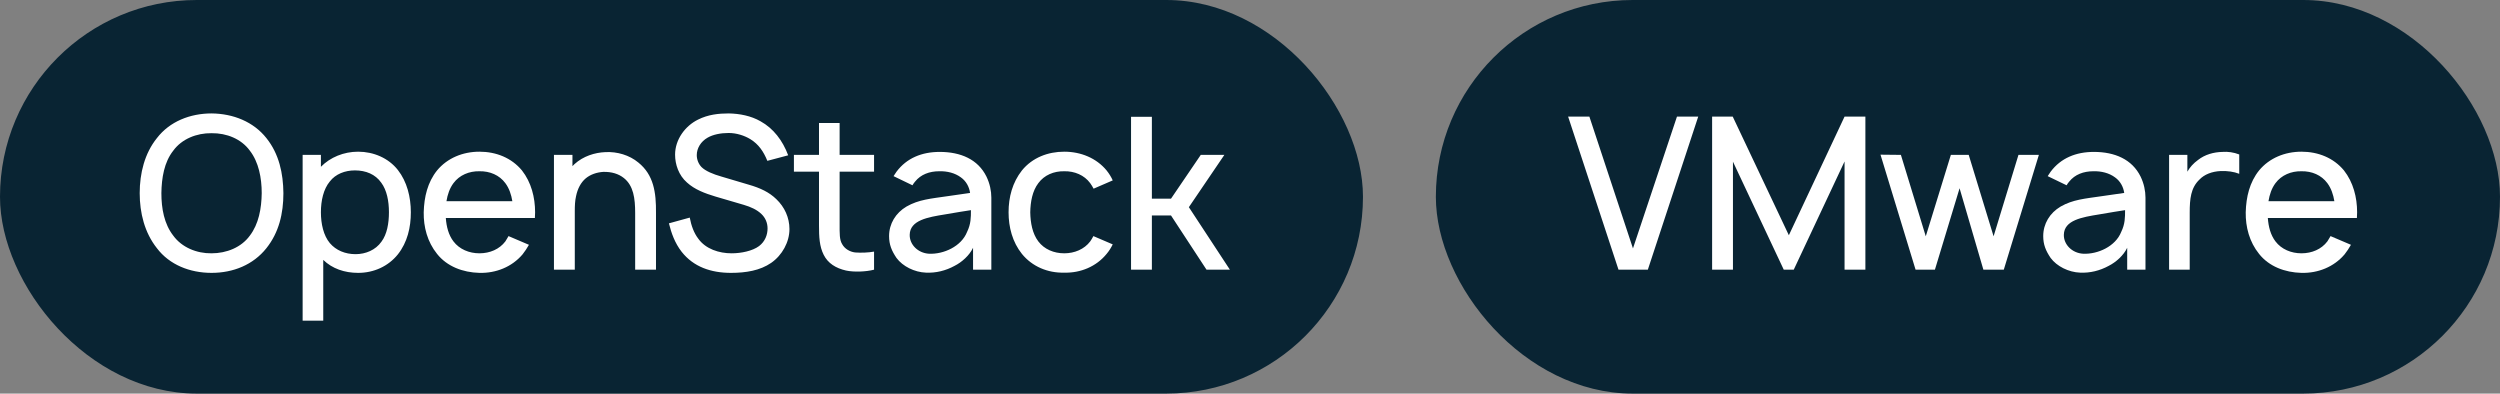
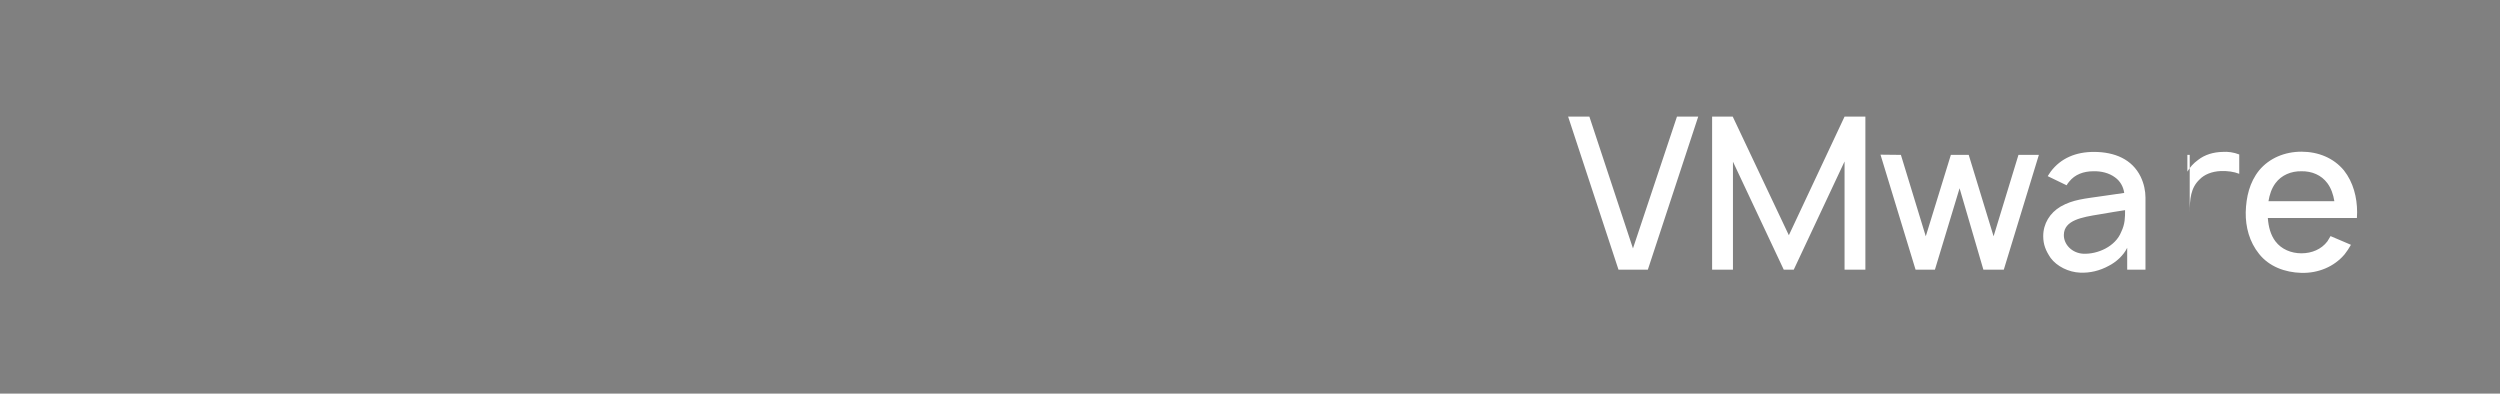
<svg xmlns="http://www.w3.org/2000/svg" width="343" height="54" viewBox="0 0 343 54" fill="none">
  <rect x="0" y="0" width="343" height="54" fill="#808080" stroke="none" />
-   <rect width="187" height="54" rx="27" fill="#092433" />
-   <path d="M29.025 37.438C32 37.438 34.742 36.329 36.55 34.054C38.271 31.896 38.883 29.3 38.883 26.5C38.854 23.788 38.3 21.133 36.55 18.946C34.771 16.7 32 15.592 29.025 15.562C26.079 15.562 23.279 16.671 21.529 18.946C19.837 21.046 19.167 23.788 19.167 26.5C19.167 29.212 19.837 31.925 21.529 34.054C23.25 36.329 26.05 37.438 29.025 37.438ZM29.025 34.754C26.983 34.783 24.942 33.938 23.775 32.333C22.521 30.729 22.142 28.6 22.142 26.5C22.171 24.429 22.521 22.242 23.775 20.667C24.942 19.062 26.983 18.246 29.025 18.275C31.096 18.246 33.108 19.062 34.275 20.667C35.5 22.242 35.908 24.429 35.908 26.5C35.879 28.6 35.5 30.729 34.275 32.333C33.108 33.938 31.096 34.754 29.025 34.754ZM54.587 23.321C53.304 21.688 51.262 20.812 49.133 20.812C47.179 20.812 45.312 21.571 44.029 22.883V21.25H41.521V44H44.35V35.658C45.575 36.854 47.267 37.438 49.133 37.438C51.292 37.438 53.275 36.533 54.587 34.9C55.9 33.237 56.367 31.196 56.367 29.125C56.367 27.025 55.842 24.925 54.587 23.321ZM52.342 33.15C51.525 34.317 50.154 34.871 48.783 34.871C47.354 34.871 46.1 34.346 45.254 33.354C44.379 32.304 44.029 30.7 44.029 29.125C44.029 27.521 44.379 25.946 45.254 24.896C46.042 23.875 47.325 23.379 48.696 23.379C50.183 23.379 51.496 23.904 52.312 25.071C53.071 26.092 53.362 27.579 53.362 29.125C53.362 30.642 53.1 32.129 52.342 33.15ZM61.166 29.913H73.387C73.387 29.65 73.416 29.387 73.416 29.125C73.416 27.083 72.891 25.012 71.608 23.379C70.178 21.658 68.078 20.812 65.774 20.812C63.499 20.812 61.37 21.688 59.97 23.379C58.658 25.012 58.191 27.025 58.133 29.125C58.103 31.137 58.628 33.179 59.97 34.842C61.341 36.562 63.499 37.379 65.774 37.438C68.049 37.496 70.237 36.621 71.695 34.9C72.016 34.492 72.308 34.054 72.57 33.587L69.77 32.392C69.624 32.625 69.508 32.858 69.333 33.121C68.516 34.2 67.203 34.754 65.774 34.754C64.374 34.754 63.033 34.2 62.216 33.121C61.545 32.246 61.253 31.108 61.166 29.913ZM65.774 23.496C67.203 23.467 68.516 24.021 69.333 25.129C69.858 25.829 70.149 26.704 70.295 27.608H61.253C61.399 26.704 61.691 25.829 62.216 25.129C63.033 24.021 64.374 23.467 65.774 23.496ZM87.582 22.3C86.356 21.279 84.665 20.783 83.061 20.871C81.602 20.929 80.027 21.425 78.832 22.504L78.54 22.796V21.25H76.002V37H78.861V28.979C78.861 28.221 78.89 27.521 79.036 26.908C79.24 25.917 79.677 25.042 80.377 24.458C81.019 23.933 81.865 23.642 82.769 23.583C83.906 23.554 84.869 23.846 85.598 24.429C86.911 25.479 87.144 27.2 87.144 29.212V37H90.002V29.212C90.031 26.383 89.681 23.992 87.582 22.3ZM108.138 21.308C107.38 19.267 106.096 17.604 104.346 16.642C103.034 15.883 101.459 15.592 100.001 15.562C98.601 15.562 97.171 15.708 95.772 16.408C93.992 17.283 92.621 19.15 92.621 21.221C92.621 22.562 93.117 24.05 94.255 25.042C95.305 26.004 96.705 26.529 98.163 26.967L102.042 28.104C103.034 28.396 103.851 28.775 104.463 29.358C105.017 29.883 105.309 30.583 105.309 31.342C105.309 32.188 104.988 33.121 104.142 33.763C103.238 34.433 101.692 34.754 100.38 34.754C98.659 34.754 96.822 34.171 95.801 32.742C95.217 31.983 94.838 30.962 94.634 29.854L91.776 30.642C92.097 31.954 92.592 33.354 93.526 34.55C95.159 36.621 97.551 37.438 100.292 37.438C102.334 37.438 104.288 37.117 105.805 36.067C107.321 35.017 108.313 33.208 108.313 31.429C108.313 29.854 107.642 28.396 106.505 27.317C105.542 26.383 104.346 25.8 102.713 25.333L98.98 24.225C97.842 23.904 96.792 23.467 96.238 22.913C95.83 22.475 95.597 21.892 95.597 21.279C95.597 20.346 96.151 19.413 97.084 18.887C97.842 18.45 98.892 18.246 99.972 18.246C101.051 18.246 102.13 18.596 102.946 19.092C104.084 19.792 104.755 20.783 105.28 22.067L108.138 21.308ZM115.196 23.554H119.921V21.25H115.196V16.875H112.367V21.25H108.925V23.554H112.367V30.933C112.367 32.508 112.425 33.792 113.009 34.958C113.592 36.125 114.671 36.796 116.071 37.117C117.15 37.35 118.813 37.292 119.921 37V34.521C119.104 34.667 118.142 34.696 117.325 34.638C116.596 34.55 115.896 34.142 115.546 33.5C115.167 32.888 115.196 32.042 115.196 30.758V23.554ZM125.191 25.421C125.278 25.246 125.424 25.071 125.541 24.925C126.328 23.933 127.524 23.496 128.866 23.496C129.945 23.467 131.024 23.729 131.841 24.342C132.541 24.837 132.978 25.625 133.095 26.471L130.062 26.908C127.67 27.258 126.066 27.375 124.374 28.337C122.887 29.212 121.982 30.7 121.982 32.392C121.982 33.558 122.332 34.404 123.003 35.396C123.849 36.533 125.453 37.35 127.057 37.408C128.399 37.467 129.741 37.146 130.966 36.475C131.957 35.979 133.007 35.046 133.503 33.996V37H136.012V27.113C136.012 26.208 135.807 25.188 135.341 24.225C134.174 21.863 131.812 20.842 128.924 20.842C126.474 20.842 124.403 21.688 123.003 23.554L122.595 24.167L125.191 25.421ZM133.212 28.833C133.212 29.825 133.212 30.729 132.687 31.808C131.899 33.821 129.449 34.9 127.466 34.812C125.92 34.725 124.782 33.529 124.812 32.217C124.841 30.204 127.32 29.796 129.653 29.417C131.287 29.125 132.307 28.979 133.212 28.833ZM152.667 24.75C152.463 24.283 152.171 23.817 151.821 23.379C150.421 21.688 148.292 20.812 146.017 20.812C143.771 20.812 141.642 21.629 140.213 23.379C138.901 25.042 138.376 27.054 138.376 29.125C138.376 31.167 138.901 33.208 140.213 34.842C141.613 36.562 143.742 37.467 146.017 37.408C148.263 37.467 150.421 36.562 151.821 34.842C152.171 34.433 152.434 33.996 152.667 33.529L150.013 32.392C149.867 32.654 149.751 32.888 149.576 33.121C148.759 34.2 147.417 34.754 146.017 34.754C144.588 34.754 143.276 34.2 142.459 33.121C141.642 32.042 141.38 30.583 141.351 29.125C141.38 27.667 141.642 26.208 142.459 25.129C143.276 24.021 144.588 23.467 146.017 23.496C147.417 23.467 148.759 24.021 149.576 25.129C149.751 25.363 149.896 25.625 150.042 25.887L152.667 24.75ZM158.037 29.562H160.662L165.533 37H168.741L163.112 28.425L167.983 21.25H164.746L160.662 27.258H158.037V16.029H155.179V37H158.037V29.562Z" fill="white" />
-   <rect x="197" width="146" height="54" rx="27" fill="#092433" />
-   <path d="M222.058 37H226.083L232.996 16H230.079L224.042 34.083L218.063 16H215.146L222.058 37ZM255.931 16H253.073L245.431 32.275L237.731 16H234.902V37H237.761V22.183L244.731 37H246.102L253.073 22.154V37H255.931V16ZM276.933 21.25L273.52 32.421L270.108 21.25H267.658L264.216 32.421L260.804 21.25L258.004 21.221L262.816 37H265.47L268.854 25.829L272.12 37H274.92L279.733 21.25H276.933ZM283.539 25.421C283.626 25.246 283.772 25.071 283.889 24.925C284.676 23.933 285.872 23.496 287.214 23.496C288.293 23.467 289.372 23.729 290.189 24.342C290.889 24.837 291.326 25.625 291.443 26.471L288.41 26.908C286.018 27.258 284.414 27.375 282.722 28.337C281.235 29.212 280.33 30.7 280.33 32.392C280.33 33.558 280.68 34.404 281.351 35.396C282.197 36.533 283.801 37.35 285.405 37.408C286.747 37.467 288.089 37.146 289.314 36.475C290.305 35.979 291.355 35.046 291.851 33.996V37H294.36V27.113C294.36 26.208 294.155 25.188 293.689 24.225C292.522 21.863 290.16 20.842 287.272 20.842C284.822 20.842 282.751 21.688 281.351 23.554L280.943 24.167L283.539 25.421ZM291.56 28.833C291.56 29.825 291.56 30.729 291.035 31.808C290.247 33.821 287.797 34.9 285.814 34.812C284.268 34.725 283.13 33.529 283.16 32.217C283.189 30.204 285.668 29.796 288.001 29.417C289.635 29.125 290.655 28.979 291.56 28.833ZM304.919 20.842C303.724 20.871 302.528 21.192 301.565 21.95C300.924 22.417 300.457 22.942 300.107 23.554V21.25H297.599V37H300.428V29.183C300.428 27.288 300.574 25.771 301.769 24.633C302.44 23.933 303.461 23.525 304.686 23.467C305.619 23.438 306.494 23.554 307.224 23.846V21.192C306.465 20.9 305.678 20.783 304.919 20.842ZM311.146 29.913H323.367C323.367 29.65 323.396 29.387 323.396 29.125C323.396 27.083 322.871 25.012 321.588 23.379C320.159 21.658 318.059 20.812 315.754 20.812C313.479 20.812 311.35 21.688 309.95 23.379C308.638 25.012 308.171 27.025 308.113 29.125C308.084 31.137 308.609 33.179 309.95 34.842C311.321 36.562 313.479 37.379 315.754 37.438C318.029 37.496 320.217 36.621 321.675 34.9C321.996 34.492 322.288 34.054 322.55 33.587L319.75 32.392C319.604 32.625 319.488 32.858 319.313 33.121C318.496 34.2 317.184 34.754 315.754 34.754C314.354 34.754 313.013 34.2 312.196 33.121C311.525 32.246 311.234 31.108 311.146 29.913ZM315.754 23.496C317.184 23.467 318.496 24.021 319.313 25.129C319.838 25.829 320.129 26.704 320.275 27.608H311.234C311.379 26.704 311.671 25.829 312.196 25.129C313.013 24.021 314.354 23.467 315.754 23.496Z" fill="white" />
+   <path d="M222.058 37H226.083L232.996 16H230.079L224.042 34.083L218.063 16H215.146L222.058 37ZM255.931 16H253.073L245.431 32.275L237.731 16H234.902V37H237.761V22.183L244.731 37H246.102L253.073 22.154V37H255.931V16ZM276.933 21.25L273.52 32.421L270.108 21.25H267.658L264.216 32.421L260.804 21.25L258.004 21.221L262.816 37H265.47L268.854 25.829L272.12 37H274.92L279.733 21.25H276.933ZM283.539 25.421C283.626 25.246 283.772 25.071 283.889 24.925C284.676 23.933 285.872 23.496 287.214 23.496C288.293 23.467 289.372 23.729 290.189 24.342C290.889 24.837 291.326 25.625 291.443 26.471L288.41 26.908C286.018 27.258 284.414 27.375 282.722 28.337C281.235 29.212 280.33 30.7 280.33 32.392C280.33 33.558 280.68 34.404 281.351 35.396C282.197 36.533 283.801 37.35 285.405 37.408C286.747 37.467 288.089 37.146 289.314 36.475C290.305 35.979 291.355 35.046 291.851 33.996V37H294.36V27.113C294.36 26.208 294.155 25.188 293.689 24.225C292.522 21.863 290.16 20.842 287.272 20.842C284.822 20.842 282.751 21.688 281.351 23.554L280.943 24.167L283.539 25.421ZM291.56 28.833C291.56 29.825 291.56 30.729 291.035 31.808C290.247 33.821 287.797 34.9 285.814 34.812C284.268 34.725 283.13 33.529 283.16 32.217C283.189 30.204 285.668 29.796 288.001 29.417C289.635 29.125 290.655 28.979 291.56 28.833ZM304.919 20.842C303.724 20.871 302.528 21.192 301.565 21.95C300.924 22.417 300.457 22.942 300.107 23.554V21.25H297.599H300.428V29.183C300.428 27.288 300.574 25.771 301.769 24.633C302.44 23.933 303.461 23.525 304.686 23.467C305.619 23.438 306.494 23.554 307.224 23.846V21.192C306.465 20.9 305.678 20.783 304.919 20.842ZM311.146 29.913H323.367C323.367 29.65 323.396 29.387 323.396 29.125C323.396 27.083 322.871 25.012 321.588 23.379C320.159 21.658 318.059 20.812 315.754 20.812C313.479 20.812 311.35 21.688 309.95 23.379C308.638 25.012 308.171 27.025 308.113 29.125C308.084 31.137 308.609 33.179 309.95 34.842C311.321 36.562 313.479 37.379 315.754 37.438C318.029 37.496 320.217 36.621 321.675 34.9C321.996 34.492 322.288 34.054 322.55 33.587L319.75 32.392C319.604 32.625 319.488 32.858 319.313 33.121C318.496 34.2 317.184 34.754 315.754 34.754C314.354 34.754 313.013 34.2 312.196 33.121C311.525 32.246 311.234 31.108 311.146 29.913ZM315.754 23.496C317.184 23.467 318.496 24.021 319.313 25.129C319.838 25.829 320.129 26.704 320.275 27.608H311.234C311.379 26.704 311.671 25.829 312.196 25.129C313.013 24.021 314.354 23.467 315.754 23.496Z" fill="white" />
</svg>